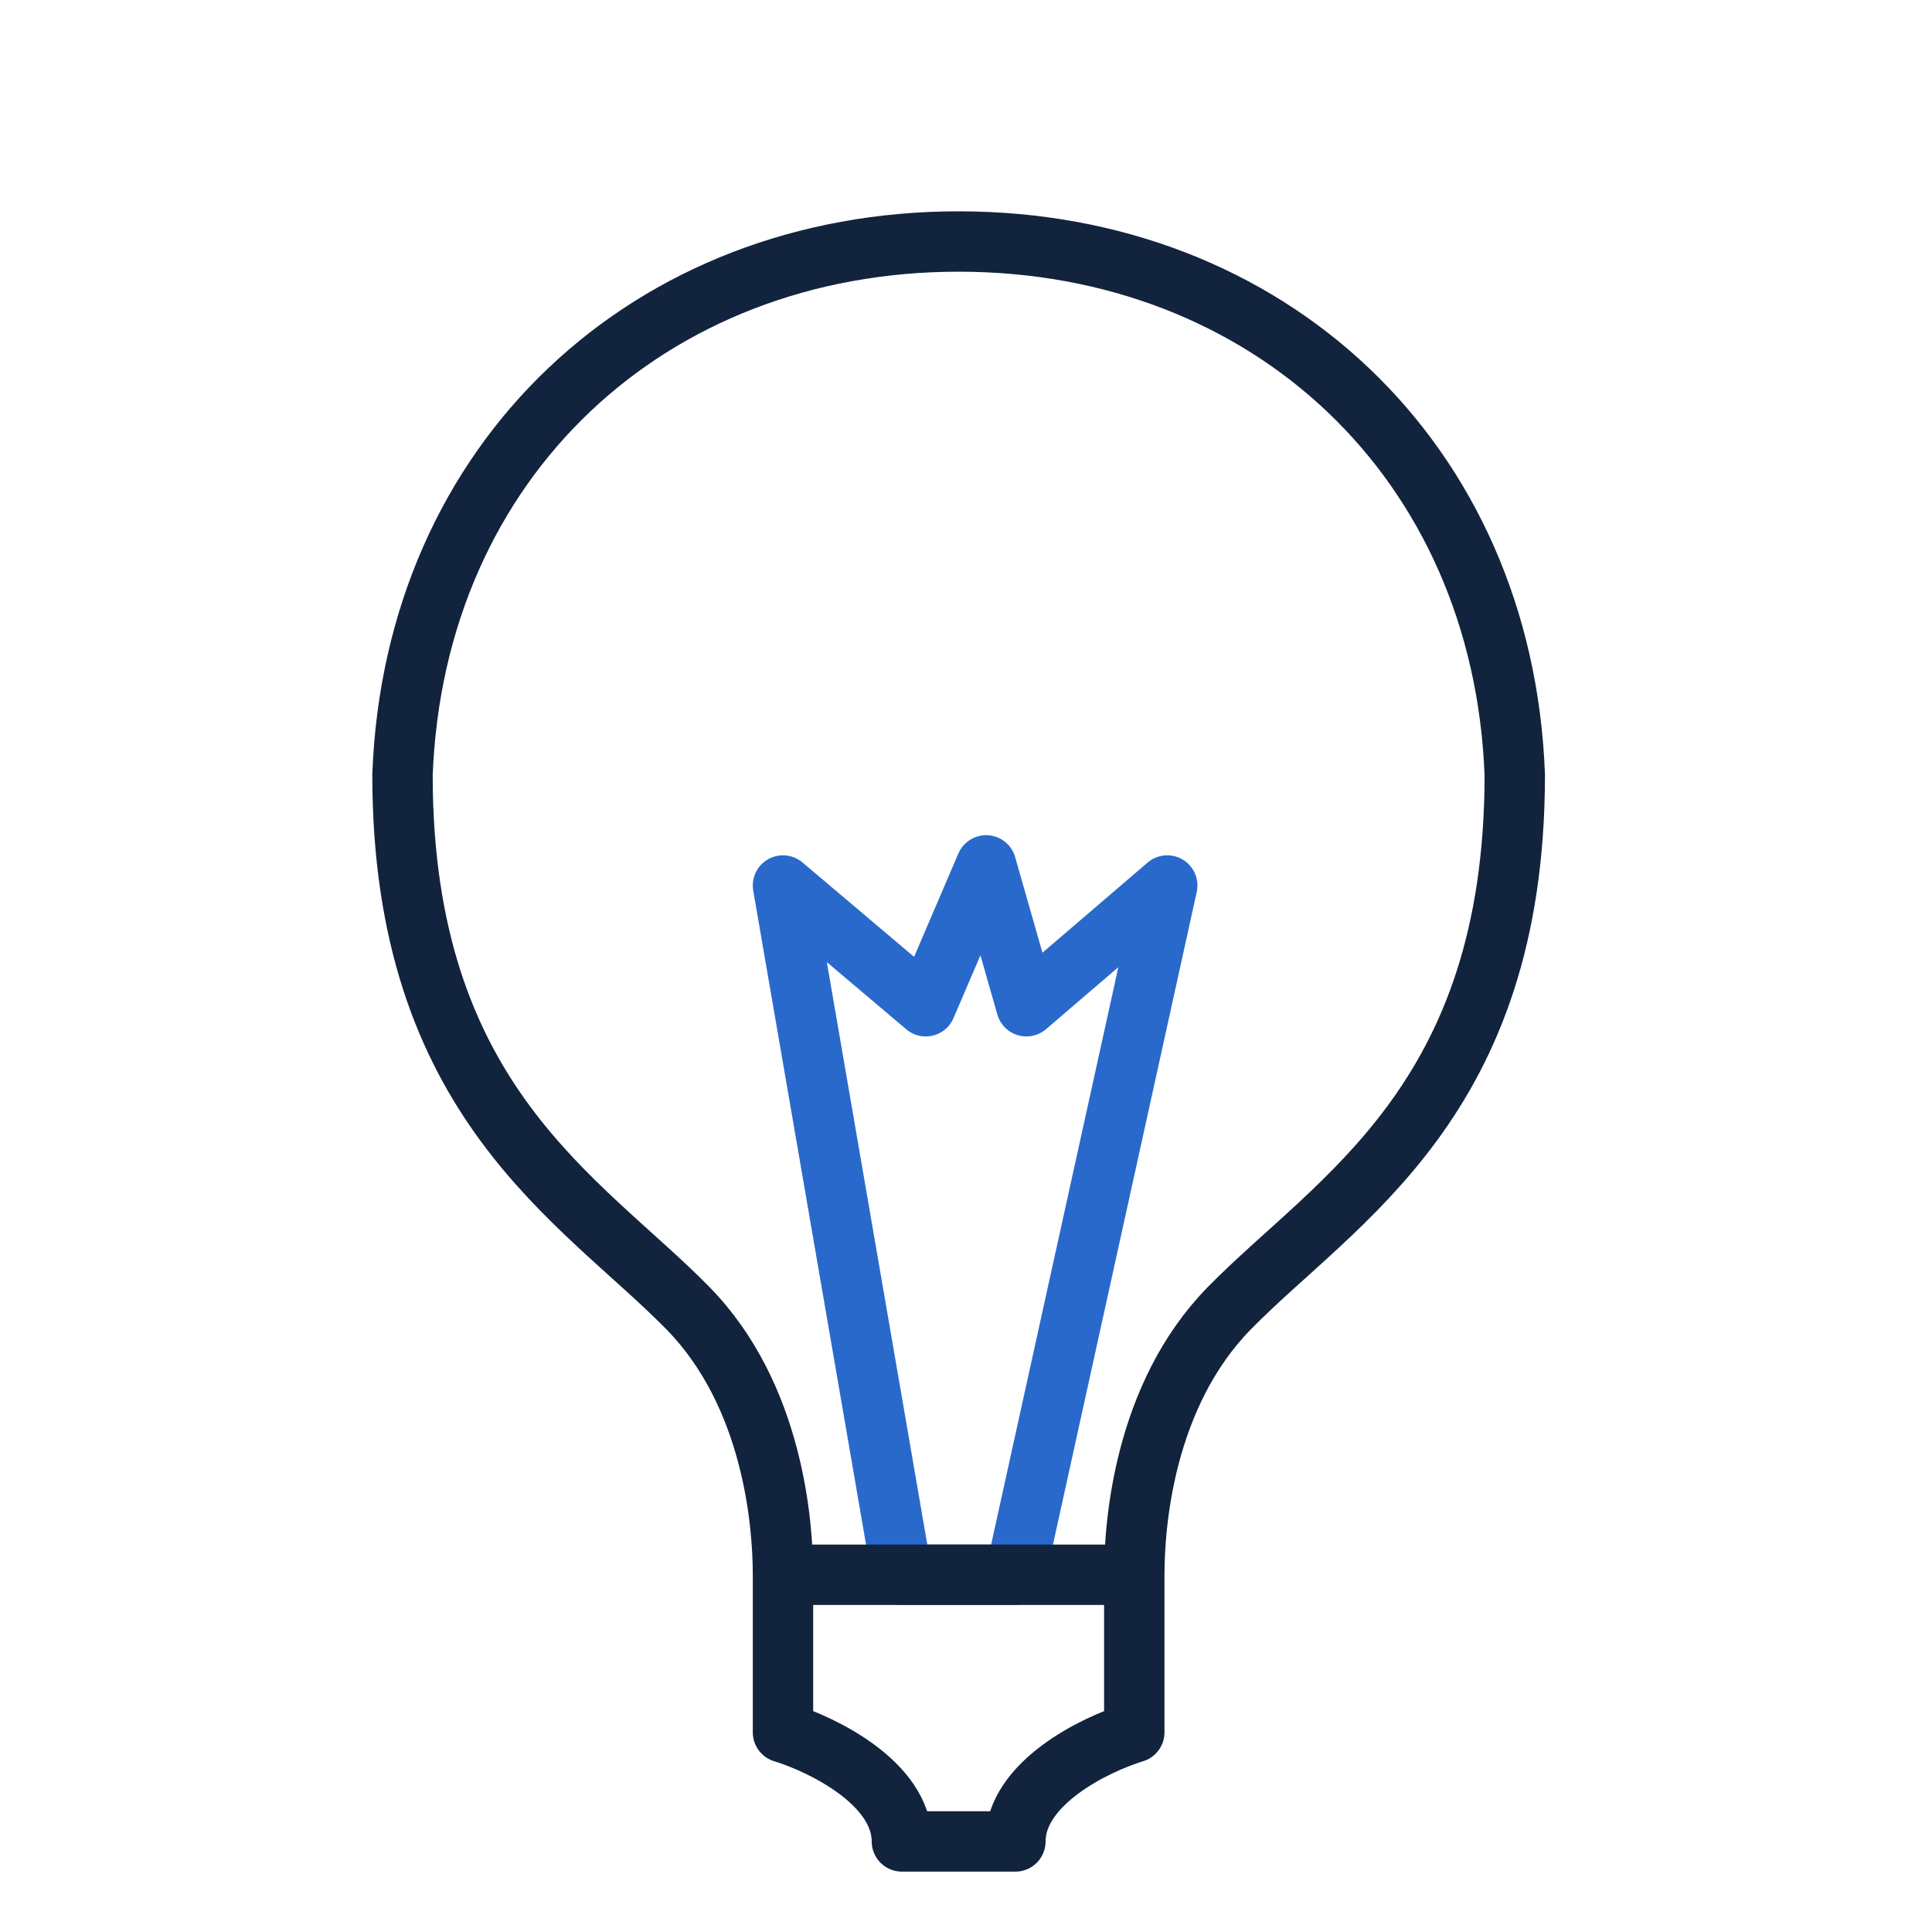
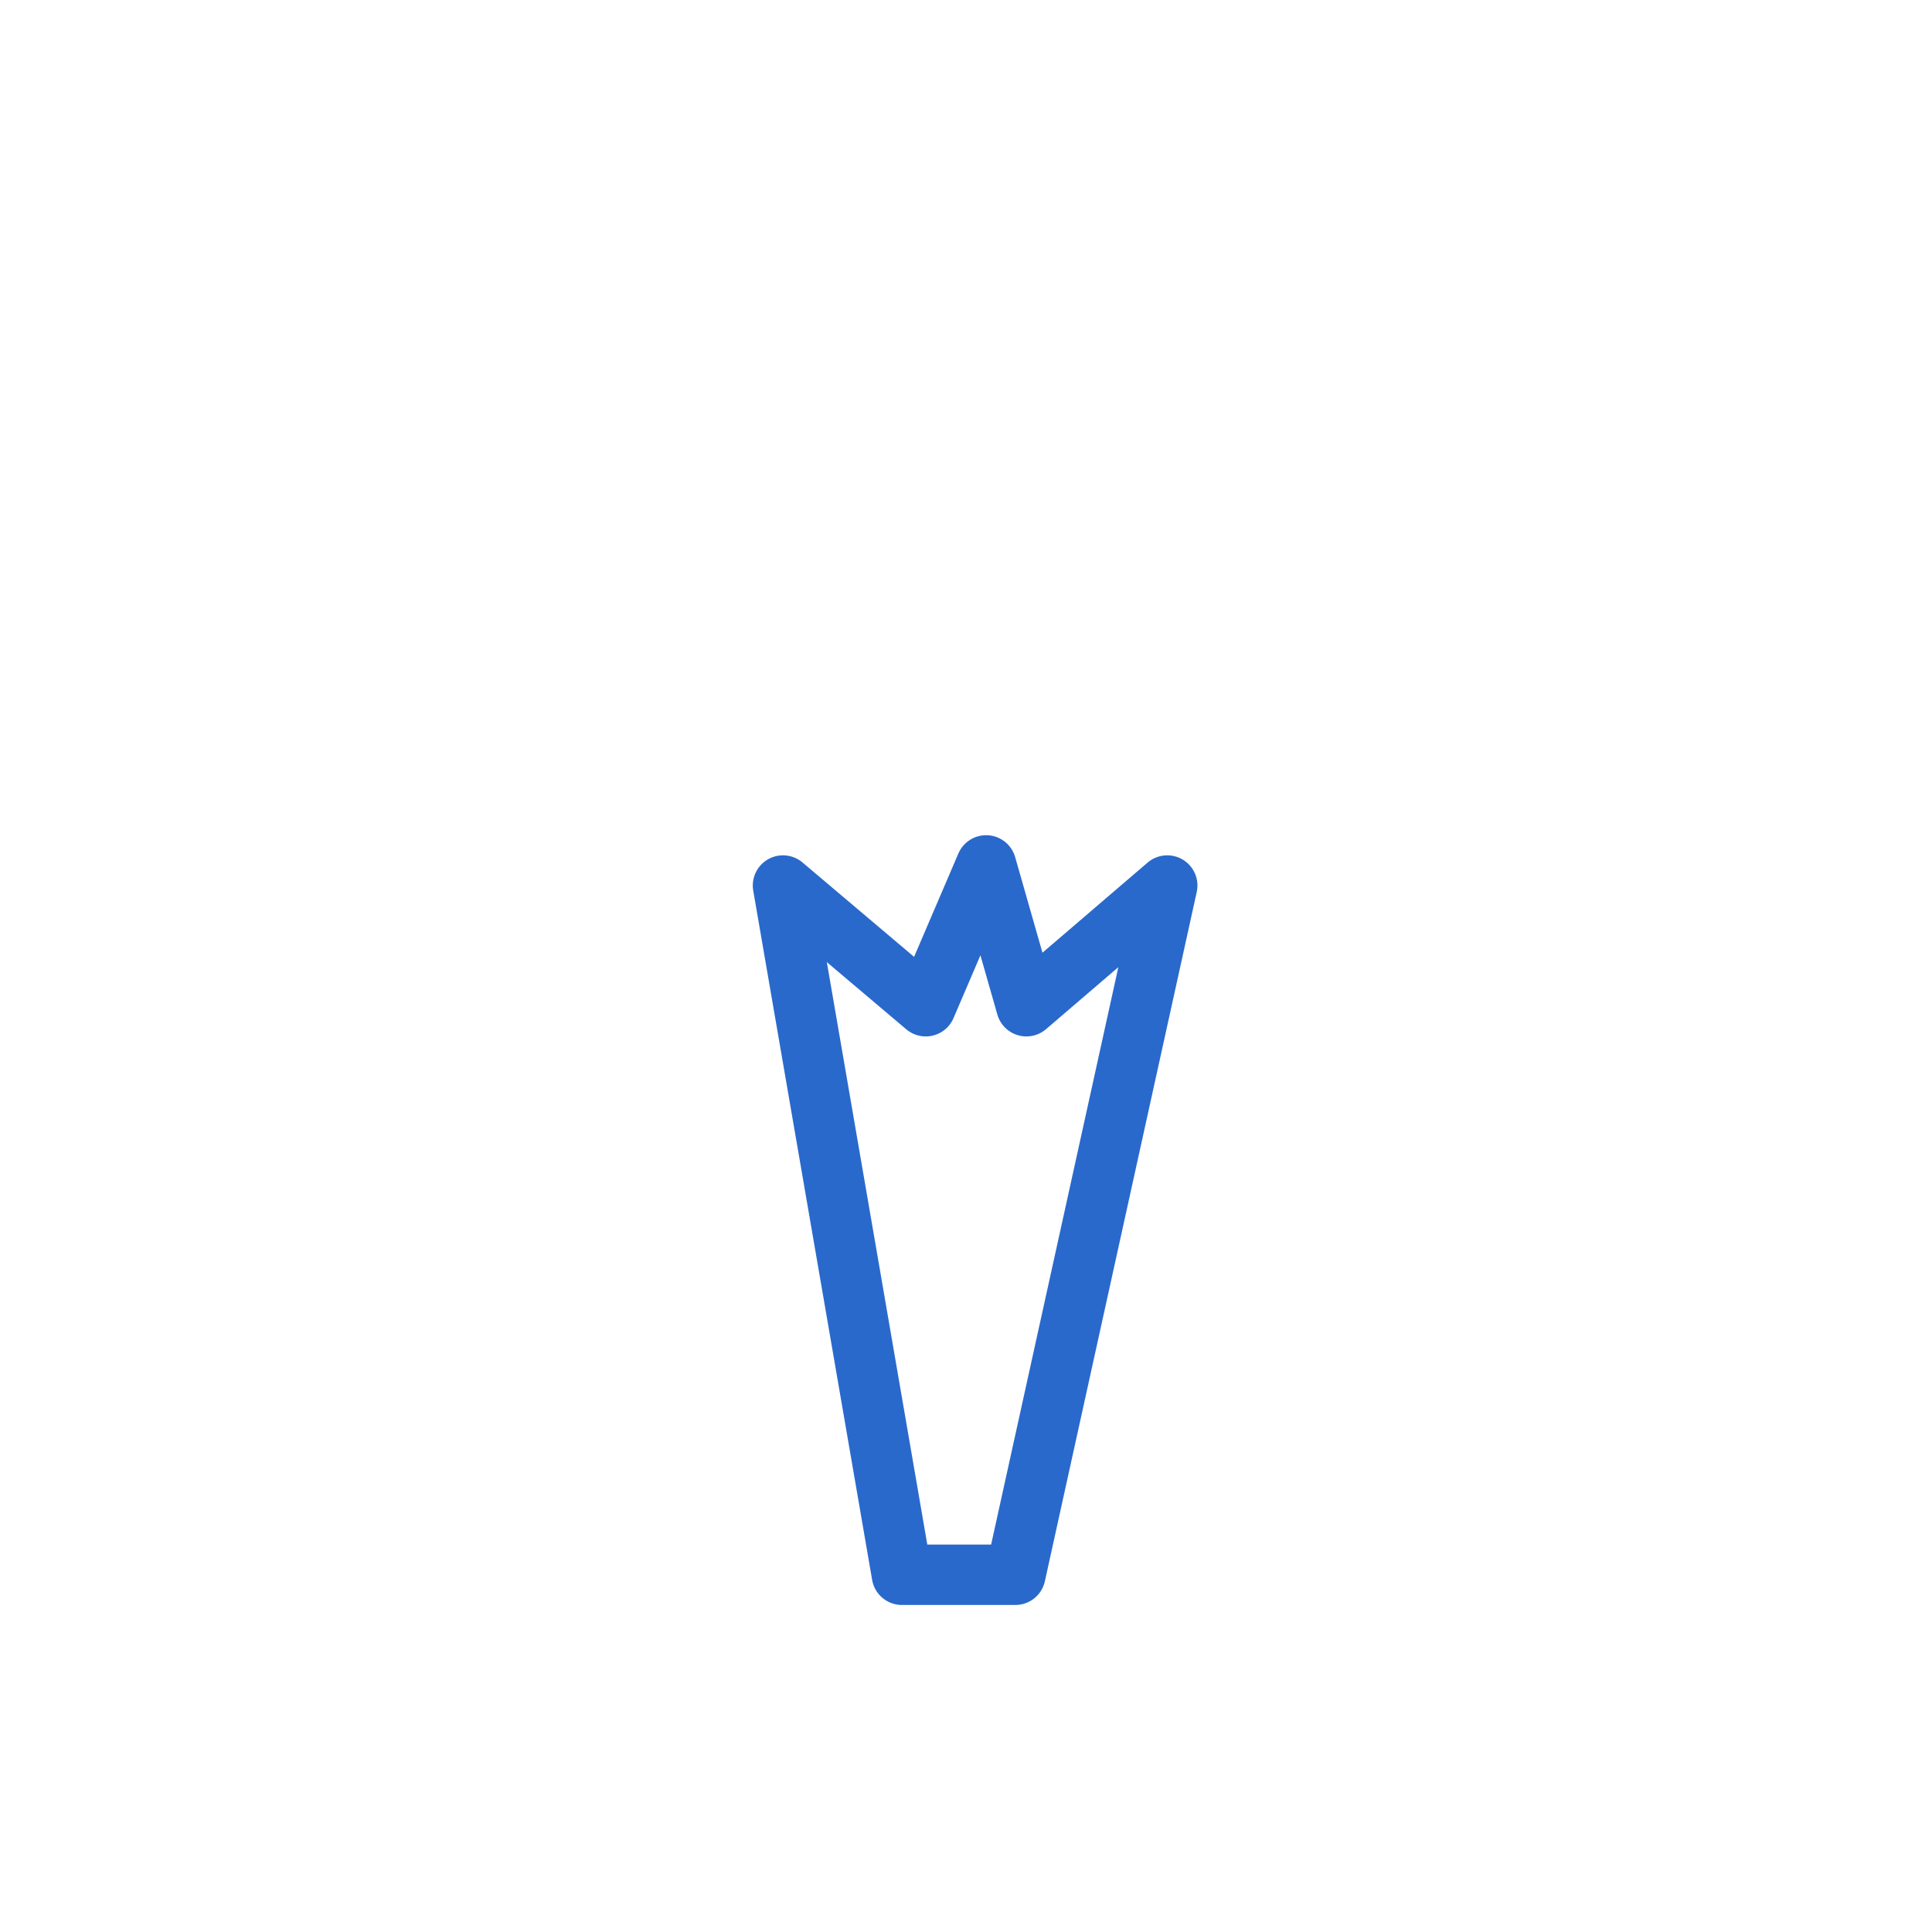
<svg xmlns="http://www.w3.org/2000/svg" width="48" height="48" viewBox="0 0 48 48" fill="none">
-   <path d="M19.453 22L22.407 39.125H25.227L29 22L25.5 25L24.5 21.5L23 25L19.453 22Z" stroke="#2969CC" stroke-width="1.5" stroke-linecap="round" stroke-linejoin="round" />
-   <path d="M19.453 39.125V43.04C20.437 43.341 22.407 44.304 22.407 45.75H25.227C25.227 44.304 27.196 43.341 28.181 43.04V39.125M19.453 39.125C19.453 37.875 19.216 34.668 17.09 32.5C14.431 29.79 10 27.381 10 19.25C10.295 11.421 16.137 6 23.817 6C31.497 6 37.338 11.421 37.634 19.25C37.634 27.381 33.203 29.79 30.544 32.5C28.417 34.668 28.181 37.875 28.181 39.125M19.453 39.125H22.407H25.227H28.181" stroke="#12233D" stroke-width="1.5" stroke-linecap="round" stroke-linejoin="round" />
+   <path d="M19.453 22L22.407 39.125H25.227L29 22L25.5 25L24.5 21.5L23 25L19.453 22" stroke="#2969CC" stroke-width="1.5" stroke-linecap="round" stroke-linejoin="round" />
</svg>